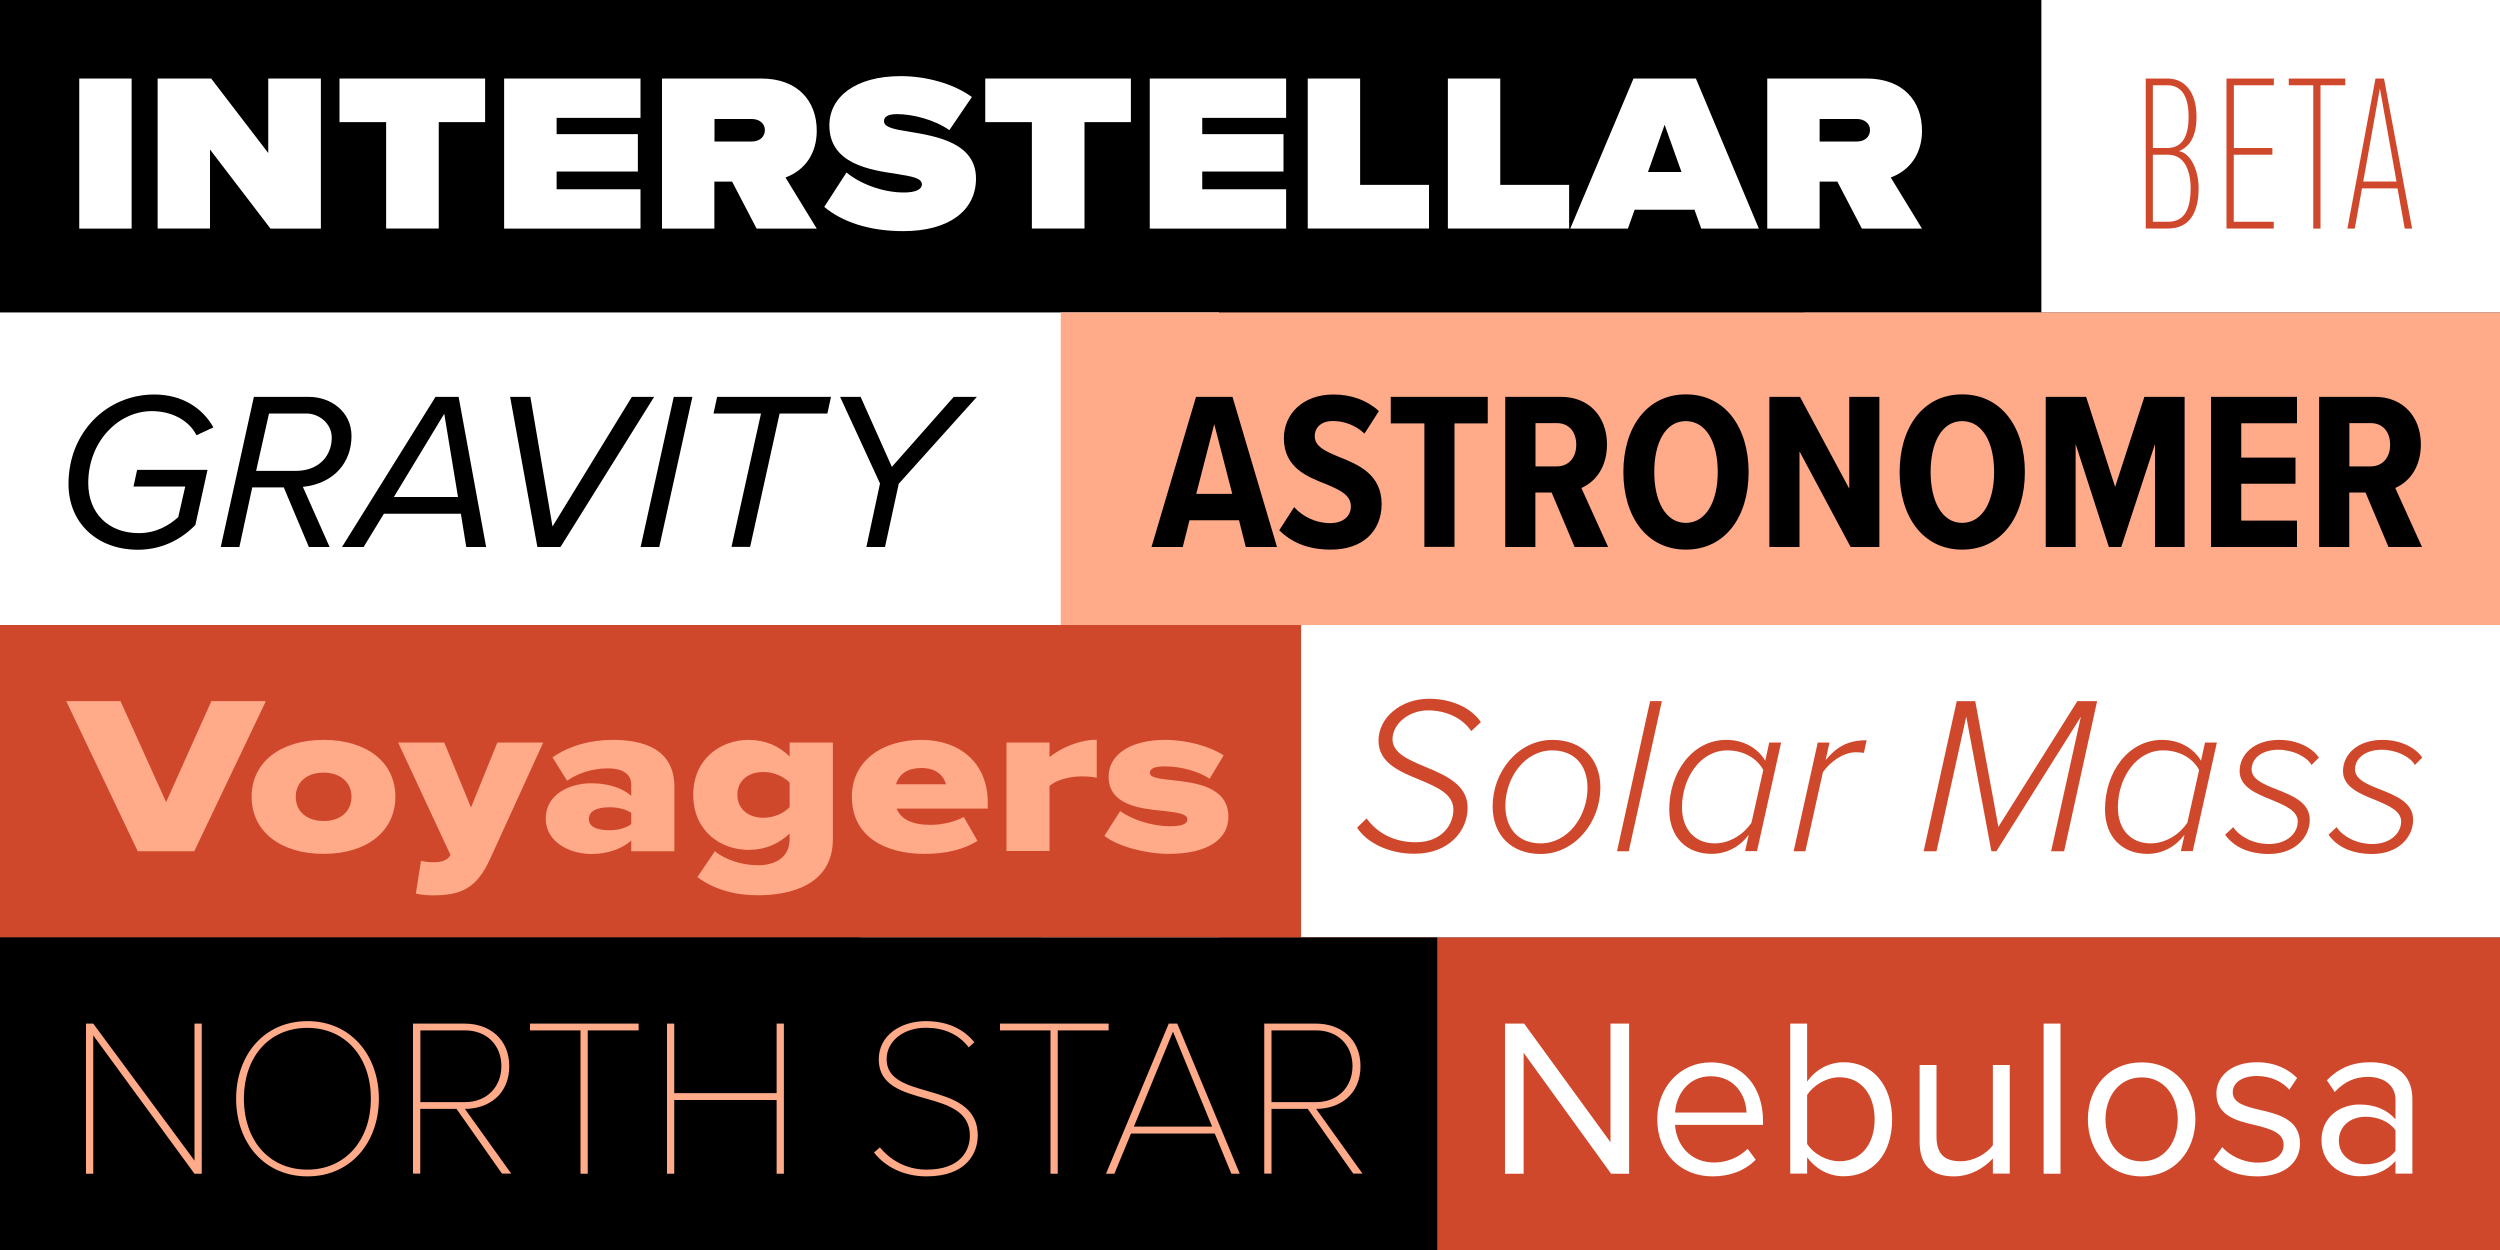
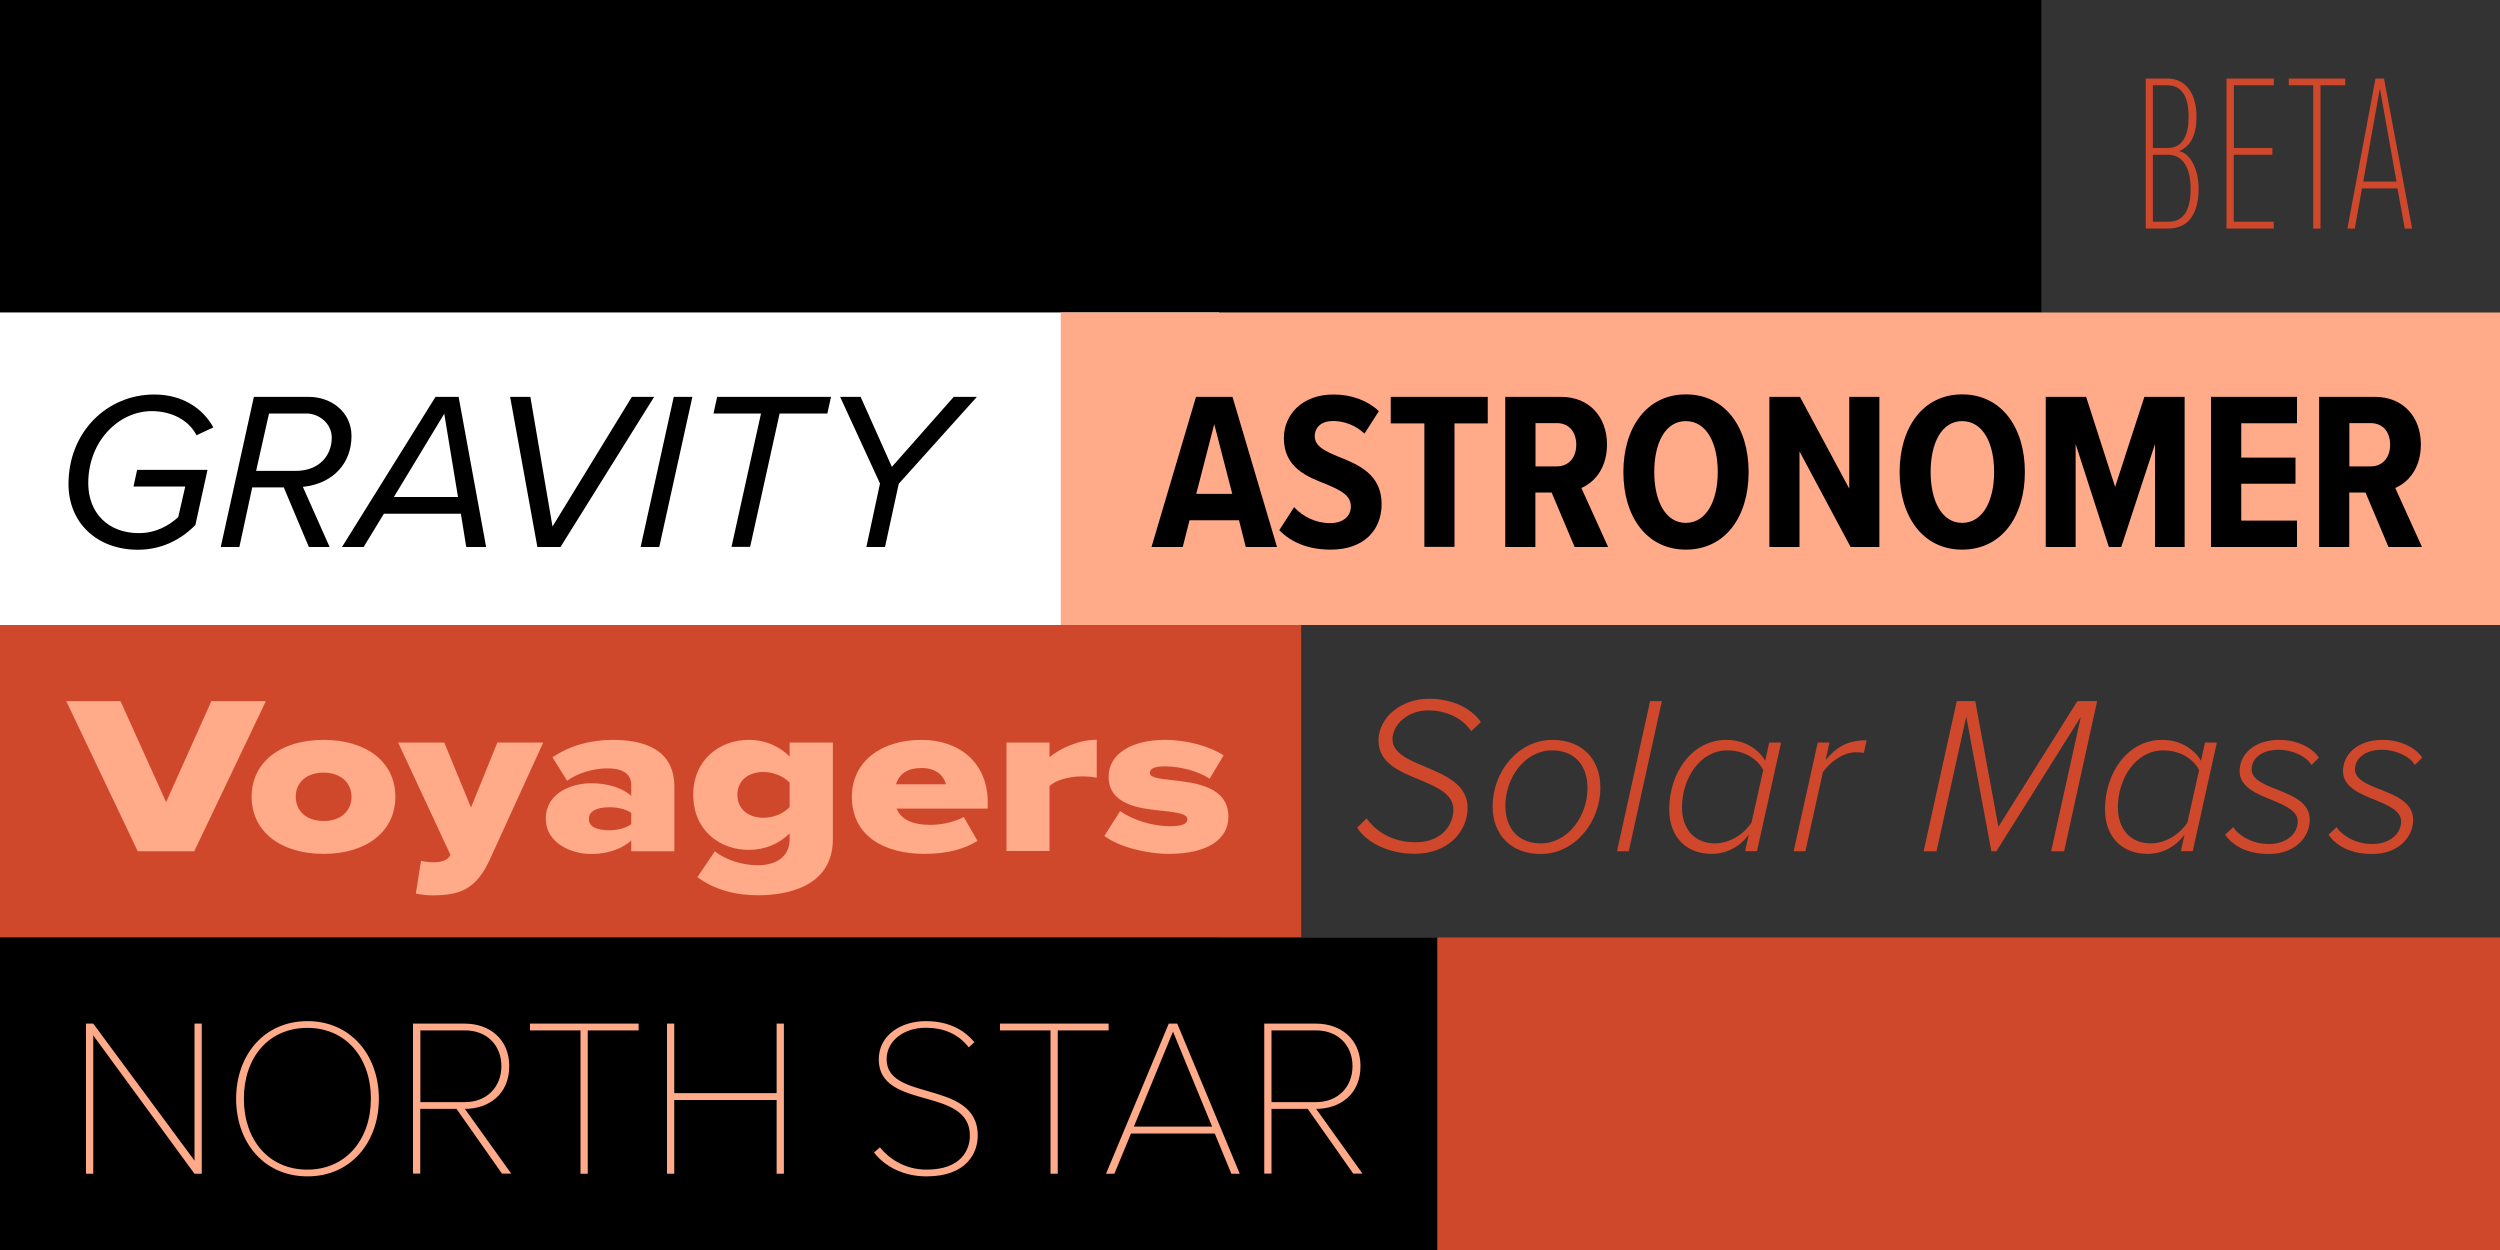
<svg xmlns="http://www.w3.org/2000/svg" xmlns:xlink="http://www.w3.org/1999/xlink" xml:space="preserve" viewBox="0 0 2000 1000">
  <rect x="0" y="0" width="2000" height="1000" fill="#333333" stroke="none" />
  <style>.st7{fill:#d0482c}.st10{fill:#fff}.st37{fill:#fa8}</style>
  <g id="Layer_1">
    <defs>
      <path id="SVGID_00000022550626831571698060000010656043254940689301_" d="M0 0h2000v1000H0z" />
    </defs>
    <clipPath id="SVGID_00000150801451199185298230000010755537652448454326_">
      <use xlink:href="#SVGID_00000022550626831571698060000010656043254940689301_" style="overflow:visible" />
    </clipPath>
-     <path d="M834.1 500h1208.1v250H834.1z" style="clip-path:url(#SVGID_00000150801451199185298230000010755537652448454326_);fill:#fff" />
    <path d="M975.2 750h1067v297h-1067z" style="clip-path:url(#SVGID_00000150801451199185298230000010755537652448454326_);fill:#d0482c" />
-     <path d="M687.9 750h287.4v297H687.9zm755-784.1h599.4V250h-599.4z" style="clip-path:url(#SVGID_00000150801451199185298230000010755537652448454326_);fill:#fff" />
    <path d="M-42-34.1h1675.1V250H-42z" style="clip-path:url(#SVGID_00000150801451199185298230000010755537652448454326_)" />
    <path d="M-42 250H975.2v250H-42z" style="clip-path:url(#SVGID_00000150801451199185298230000010755537652448454326_);fill:#fff" />
    <path d="M-42 500h1082.9v250H-42z" style="clip-path:url(#SVGID_00000150801451199185298230000010755537652448454326_);fill:#d0482c" />
    <path d="M-42 750h1191.8v297H-42z" style="clip-path:url(#SVGID_00000150801451199185298230000010755537652448454326_)" />
    <path d="M0 0h2000v1000H0z" style="clip-path:url(#SVGID_00000150801451199185298230000010755537652448454326_);fill:none" />
    <path d="M54.8 387.2c0-41.6 30.8-71.6 68.6-71.6 22.7 0 38.9 11.2 47.3 26.3l-13.5 6.3c-6.3-12.4-20.3-19.3-35.8-19.3-26.5 0-50.8 24.1-50.8 57.6 0 23.8 15.8 40 40.5 40 13.7 0 24.1-6.1 31.5-12.8l5.6-24.5h-41.4l2.9-13.3H166l-9.7 44.1c-12.4 12.6-28.1 19.8-46.1 19.8-32.7-.1-55.4-21.5-55.4-52.6m148.3-69.7h44.1c17.3 0 34 11.7 34 31.3 0 20.9-13.7 38-38.9 40.7l21.4 48.1h-16.6L227 389.9h-25.2l-10.3 47.7h-14.9zm62.3 32.6c0-11.3-10.1-19.3-20.3-19.3h-29.9l-10.3 45.9h31.7c18.5 0 28.8-12 28.8-26.6m83-32.6h18.5l22 120.1H373l-4.3-26.6h-61.6l-16.2 26.6h-17.3zm18 80.1-11-66.6-40.3 66.6zm41.7-80.1h16.2L442 421.2l63.5-103.7h17.8l-74.9 120.1h-18.5zm130.9 0h14.9l-26.5 120.1h-14.9zm69.8 13.3h-38l2.9-13.3h91.1l-2.9 13.3h-38.2l-23.6 106.7h-14.9zm95.2 56-31.9-69.3h16.4l25 56 49.5-56h18.5L719 387l-11 50.6h-14.9z" style="clip-path:url(#SVGID_00000150801451199185298230000010755537652448454326_)" />
    <path d="M53 560.9h43.4l36.5 80.8 36.2-80.8h43.6L155.4 681h-45.2zm148.3 76.5c0-27.5 22.9-45.5 57.6-45.5s57.4 18 57.4 45.5-22.7 45.7-57.4 45.7-57.6-18.1-57.6-45.7m79.9 0c0-11.5-9-19.3-22.3-19.3-13.5 0-22.3 7.7-22.3 19.3 0 11.7 8.8 19.4 22.3 19.4 13.3.1 22.3-7.7 22.3-19.4m51.5 77.4 4.1-26.1c3.1.7 6.3 1.1 9.7 1.1 6.3 0 11.2-1.1 13.9-5.8l-41.9-90h36.9l21.4 52 21.1-52h36.7l-42.1 92.2c-11.3 25.6-24.7 29.9-45.9 30.1-5.1 0-10.7-.6-13.9-1.5m153.4-100.1c-11.5 0-23.6 3.6-32.4 9.9L442 605.9c14-9.7 31-14 48.2-14 24.1 0 49.3 7 49.3 37.6V681H505v-8.6c-6.3 5.8-17.5 10.8-32 10.8-15.8 0-36.4-8.6-36.4-28.3 0-20.3 20.3-28.3 36.4-28.3 14.6 0 25.9 4.5 32 10.1v-8.8c0-8.3-6.2-13.2-18.9-13.2m1.6 49.5c7 0 13.5-2 17.3-4.9v-9c-3.8-2.7-10.3-4.5-17.3-4.5-10.4 0-16.6 3.1-16.6 9.4 0 6.2 6.1 9 16.6 9m70.2 37.5 14-20.7c8.1 6.8 22 11.2 34.4 11.2 14 0 25.4-6.3 25.4-20.9v-4.5c-8.5 8.1-19.3 13.1-32.8 13.1-22.3 0-44.3-14.9-44.3-44.1 0-28.8 22-43.9 44.3-43.9 13.5 0 24.3 5 32.8 13.3V594h34.6v77.2c0 38-36.2 45-59.6 45-18 .1-35.1-4.3-48.8-14.5m52.7-47.5c8.5 0 16.2-3.4 21.1-8.5v-19.6c-4.9-5-12.6-8.5-21.1-8.5-11.2 0-20.7 6.3-20.7 18.2 0 12.1 9.6 18.4 20.7 18.4m70.9-16.8c0-28.4 23.8-45.5 55.6-45.5 30.6 0 53.1 18.4 53.1 50v5h-72.9c3.4 8.3 11.9 13 27.2 13 10.1 0 20.3-2.9 26.5-6.3l11 19.1c-10.3 6.5-24.1 10.4-42.5 10.4-31.1 0-58-13.6-58-45.7m55.5-23c-10.6 0-17.6 4.5-20.2 13h40c-2-7.1-7.9-13-19.8-13m68.2-20.4h34.4v11.7c8.8-7.2 23.6-13.9 37.8-13.9v30.4c-2.3-.5-6.3-1.1-11.9-1.1-10.6 0-21.1 3.2-25.9 7.7v52h-34.4zm78.3 74.7 12.6-19.8c9.5 6.7 25.2 12.1 40.1 12.1 10.8 0 13.7-2.5 13.7-5.6 0-4.5-8.6-5.4-19.3-6.7-18.5-1.8-43.7-4.5-43.7-27.5 0-17.5 17.5-29.3 45-29.3 18.2 0 36.4 5.4 47 12.4L967.7 623c-8.5-5.8-22.9-9.9-35.6-9.9-9 0-12.2 1.8-12.2 5.4s7.7 4.5 17.6 5.6c18.5 2 45.2 5 45.2 29.3 0 18-16.4 29.7-47.9 29.7-18 0-40.5-5.9-51.3-14.4M68.8 818.9h5.8l81 109.6V818.9h5.8V939h-5.8l-81-110.7V939h-5.8zM188.9 879c0-34.7 22.1-62.1 57.1-62.1 34.7 0 57.1 27.4 57.1 62.1s-22.3 62.1-57.1 62.1c-35 0-57.1-27.4-57.1-62.1m107.8 0c0-32.9-20-56.7-50.8-56.7-31.1 0-50.8 23.8-50.8 56.7 0 32.6 19.6 56.7 50.8 56.7 30.8 0 50.8-24.1 50.8-56.7m33.8-60.1h41.4c19.4 0 35.5 12.1 35.5 34 0 22.7-16.6 34.2-35.5 34.2l37.1 51.8h-7.4l-36.4-51.8h-29v51.8h-5.8v-120zm70.6 34c0-16.6-11.5-28.6-29.2-28.6h-35.6v57.4h35.6c17.7 0 29.2-12.3 29.2-28.8m63.4-28.6H424v-5.4h86.9v5.4h-40.7V939h-5.8V824.3zm69.1-5.4h5.8v55.6h81.9v-55.6h5.8V939h-5.8v-59h-81.9v59h-5.8zM699.2 922l4.7-4.1c7.4 9 20 17.8 37.3 17.8 27.7 0 34.7-15.8 34.7-27.2 0-19.4-17.5-24.7-35.3-29.7-18.5-5.2-37.6-10.4-37.6-31.3 0-19.4 17.8-30.6 37.6-30.6 17.6 0 30.4 6.5 38.9 16.9l-4.5 4.1c-8.5-11-20.5-15.7-34.4-15.7-17.5 0-31.3 10.4-31.3 25.2 0 16.2 16.2 20.7 33.3 25.6 19.3 5.6 39.6 11.7 39.6 35.5 0 13.5-8.6 32.6-41 32.6-18.8 0-33.4-8.1-42-19.1m141.3-97.7H800v-5.4h86.9v5.4h-40.7V939h-5.8V824.3zm94.5-5.4h6.8l50 120.1h-6.7l-13.3-32.2h-67L891.5 939h-6.7zm34.7 82.4-31.3-76-31.3 76zm41.8-82.4h41.4c19.4 0 35.5 12.1 35.5 34 0 22.7-16.6 34.2-35.5 34.2l37.1 51.8h-7.4l-36.4-51.8h-29v51.8h-5.8v-120zm70.5 34c0-16.6-11.5-28.6-29.2-28.6h-35.6v57.4h35.6c17.7 0 29.2-12.3 29.2-28.8" class="st37" style="clip-path:url(#SVGID_00000150801451199185298230000010755537652448454326_)" />
-     <path d="M1204 818.9h15.3l69.1 94.9v-94.9h14.9V939h-14.4l-70-96.8V939H1204zm121.8 76.5c0-25.2 18-45.5 42.8-45.5 26.3 0 41.8 20.5 41.8 46.6v3.4H1340c1.1 16.4 12.6 30.1 31.3 30.1 9.9 0 20-4 26.8-11l6.5 8.8c-8.6 8.6-20.3 13.3-34.6 13.3-25.6 0-44.2-18.6-44.2-45.7m42.7-34.4c-18.5 0-27.7 15.7-28.4 29h57.1c-.3-13-8.9-29-28.7-29m77.2 64.8v13.1h-13.5v-120h13.5v46.4c6.8-9.7 17.5-15.5 29.3-15.5 22.7 0 38.7 18 38.7 45.7 0 28.3-16 45.5-38.7 45.5-12.4.1-23-6.4-29.3-15.2m25.9 3.2c17.6 0 28.1-14.2 28.1-33.5s-10.4-33.7-28.1-33.7c-10.6 0-21.2 6.7-25.9 14.2v39.1c4.7 7.6 15.3 13.9 25.9 13.9m64.1-15.6V852h13.5v57.2c0 15.3 7.7 19.8 19.4 19.8 10.4 0 20.5-5.9 25.7-12.8V852h13.5v86.9h-13.5v-12.2c-6.7 7.6-18.2 14.4-31 14.4-18.1 0-27.6-8.8-27.6-27.7m99.2-94.5h13.5V939h-13.5zm35.4 76.5c0-25.2 16.6-45.5 43-45.5 26.5 0 43 20.3 43 45.5s-16.6 45.7-43 45.7-43-20.5-43-45.7m71.9 0c0-17.6-10.3-33.5-28.8-33.5s-29 15.8-29 33.5c0 17.8 10.4 33.7 29 33.7 18.5-.1 28.8-15.9 28.8-33.7m28.6 32 7-9.7c5.8 6.7 16.7 12.4 28.6 12.4 13.3 0 20.5-5.9 20.5-14.4 0-9.5-10.6-12.6-22.3-15.5-14.8-3.4-31.5-7.4-31.5-25.4 0-13.5 11.7-25 32.4-25 14.8 0 25.2 5.6 32.2 12.6l-6.3 9.4c-5.2-6.3-14.8-11-25.9-11-11.9 0-19.3 5.4-19.3 13.1 0 8.5 9.9 11.2 21.2 13.9 15.1 3.4 32.6 7.7 32.6 27 0 14.6-11.7 26.3-34.2 26.3-14.1 0-26.2-4.3-35-13.7m123.6-65.9c-10.4 0-18.9 3.8-26.6 12.1l-6.3-9.4c9.4-9.7 20.5-14.4 34.7-14.4 18.4 0 33.7 8.3 33.7 29.3v59.8h-13.5v-10.1c-7.2 8.1-17.1 12.2-28.8 12.2-14.8 0-30.4-9.9-30.4-28.8 0-19.4 15.7-28.6 30.4-28.6 12.1 0 22 4 28.8 11.9v-15.7c0-11.6-9.4-18.3-22-18.3m-1.9 69.9c9.5 0 18.7-3.6 23.9-10.8v-16.4c-5.2-7.2-14.4-10.8-23.9-10.8-12.6 0-21.4 7.9-21.4 19.1-.1 10.9 8.8 18.9 21.4 18.9M63.4 62.8h41.9v120.1H63.4zm62.7 0h42.8l45.7 59.6V62.8h42.1v120.1h-40.3L168 119.6v63.2h-41.9zm182.8 34.9h-37.3V62.8h116.5v34.9H351v85.1h-42.1zm94.4-34.9h109.1v31.5h-67.1v13h65v29.9h-65v14.2h67.1v31.5H403.3zm126.3 0h79.2c29.7 0 44.6 18.2 44.6 41.8 0 17.3-8.6 31.3-25 37.4l25 40.9h-48.1l-19.6-37.6h-14.2v37.6h-41.9zm82.3 41.2c0-5.4-4.7-8.8-10.4-8.8h-29.9v18h29.9c5.7 0 10.4-3.3 10.4-9.2m47.5 61.5 17.8-27.5c10.3 8.6 28.3 16 45.9 16 9.4 0 14.4-2.5 14.4-6.5 0-4.9-7.4-6.3-19.8-8.3-21.8-3.2-54.2-8.1-54.2-38.9 0-22.5 20.5-39.4 57.1-39.4 19.6 0 41.6 5.6 56.9 16.7l-18 26.5c-12.2-8.5-29.5-12.8-41.9-12.8-7.6 0-10.4 2.3-10.4 5.6 0 4.9 7.6 6.5 20.5 8.5 21.8 3.6 53.1 9 53.1 37.4 0 26.3-22.5 42.1-58 42.1-27.9.1-49.7-7.8-63.4-19.4m166.1-67.8h-37.3V62.8h116.5v34.9h-37.1v85.1h-42.1zm94.3-34.9h109.1v31.5h-67.1v13h65v29.9h-65v14.2h67.1v31.5H919.8zm126.4 0h41.9v85.1h55.1v34.9h-97zm112.1 0h41.9v85.1h55.1v34.9h-97zm148.5 0h49.9l50.4 120.1H1361l-5.4-15.1h-47.9l-5.4 15.1h-46.1zm38.4 74.8-13.5-37.8-13.3 37.8zm68.6-74.8h79.2c29.7 0 44.6 18.2 44.6 41.8 0 17.3-8.6 31.3-25 37.4l25 40.9h-48.1l-19.6-37.6h-14.2v37.6h-41.9zM1496 104c0-5.4-4.7-8.8-10.4-8.8h-29.9v18h29.9c5.7 0 10.4-3.3 10.4-9.2" class="st10" style="clip-path:url(#SVGID_00000150801451199185298230000010755537652448454326_)" />
    <path d="M1716.5 62.8h17.3c14 0 23.4 10.8 23.4 30.6 0 15.1-5 23.8-14 27.5 9.5 1.6 15.7 15.7 15.7 29.5 0 20.5-7.9 32.4-24.3 32.4h-18v-120zm34.4 30.6c0-13.7-4-25.2-17.1-25.2h-11.5v50.2h11.5c13.1 0 17.1-11.2 17.1-25m1.6 57.2c0-13.7-4.7-26.8-18-26.8h-12.2v53.6h12.2c13.3 0 18-10.4 18-26.8m28.8-87.8h37.8v5.4h-32v50.2h30.8v5.4H1787v53.6h32v5.4h-37.8v-120zm69.3 5.4H1831v-5.4h45.2v5.4h-19.8v114.7h-5.8zm49.8-5.4h6.8l22.5 120.1h-5.9l-5.8-32.2h-28.4l-5.8 32.2h-5.9zm16.8 82.4-13.3-74.5-13.3 74.5z" class="st7" style="clip-path:url(#SVGID_00000150801451199185298230000010755537652448454326_)" />
    <path d="M848.6 250h1193.7v250H848.6z" style="clip-path:url(#SVGID_00000150801451199185298230000010755537652448454326_);fill:#fa8" />
    <path d="m1085.7 662.1 7.6-7.4c8.3 11.7 22.1 19.1 39.2 19.1 21.4 0 30.2-14.4 30.2-26.1 0-12.6-13.1-18-27-23.9-16-6.5-32.9-13.5-32.9-31.3 0-18.2 17.6-33.5 40.5-33.5 18.4 0 34 7.6 41.4 18.7l-7.7 7.2c-7.6-11.2-21.1-16.6-34.6-16.6-15.8 0-28.4 11.2-28.4 23 0 11 12.4 16.4 26.1 22.1 16.2 6.8 34 14.2 34 32.9 0 18-14.6 36.7-42.5 36.7-20.5.1-38.5-9-45.9-20.9m108.4-17.1c0-27.5 20.3-53.1 47.9-53.1 23.4 0 38.3 15.1 38.3 38.2 0 27.5-20.3 53.1-47.9 53.1-23.4-.1-38.3-15.2-38.3-38.2m75.9-14.6c0-18.2-10.4-30.1-28.3-30.1-21.8 0-37.4 21.8-37.4 44.3 0 18.2 10.4 30.1 28.3 30.1 21.8 0 37.4-21.8 37.4-44.3m50.1-69.5h9.4L1303 681h-9.4zm15.3 86.6c0-29.3 18.2-55.6 45.7-55.6 14.2 0 25.4 7 31.1 16.7l3.2-14.6h9.5l-19.3 86.9h-9.5l2.9-13.1c-7 9.4-17.5 15.3-29.7 15.3-19.9 0-33.9-13.1-33.9-35.6m36.5 27.2c12.2 0 23.4-7.6 29.3-16.6l9.4-42.1c-4.5-8.6-14.8-15.7-28.8-15.7-21.8 0-36.2 22.5-36.2 45.5 0 17.9 10.5 28.9 26.3 28.9m82.3-80.7h9.4l-3.1 14c8.8-10.4 17.5-15.8 32.8-15.8l-2.2 10.1c-1.1-.2-3.2-.5-6.3-.5-10.4 0-20.9 7.9-26.5 16l-14 63.2h-9.4zm111.2-33.1h14.8l18.5 100.6 63.2-100.6h15.8L1651.3 681h-10.4l23.8-107.6-67.6 107.6h-4L1573 573.3 1549.2 681h-10.3zm118.6 86.6c0-29.3 18.2-55.6 45.7-55.6 14.2 0 25.4 7 31.1 16.7l3.2-14.6h9.5l-19.3 86.9h-9.5l2.9-13.1c-7 9.4-17.5 15.3-29.7 15.3-19.8 0-33.9-13.1-33.9-35.6m36.6 27.2c12.2 0 23.4-7.6 29.3-16.6l9.4-42.1c-4.5-8.6-14.8-15.7-28.8-15.7-21.8 0-36.2 22.5-36.2 45.5 0 17.9 10.4 28.9 26.3 28.9m59.5-6.9 6.5-6.1c4.5 7 15.3 13.5 28.6 13.5 14.4 0 23-8.6 23-18 0-8.6-10.1-12.8-20.9-17.3-12.2-4.9-25.6-10.3-25.6-23 0-13.3 11.5-25 31.7-25 14.9 0 26.8 6.7 31.7 14.2l-5.9 5.9c-3.8-6.7-14.9-12.2-26.5-12.2-13.1 0-21.4 6.8-21.4 15.7 0 7.9 9.5 11.9 20 16 12.6 5 26.5 10.4 26.5 24.3s-11.7 27.4-32.8 27.4c-15.6-.1-27.7-5.3-34.9-15.4m82.7 0 6.5-6.1c4.5 7 15.3 13.5 28.6 13.5 14.4 0 23-8.6 23-18 0-8.6-10.1-12.8-20.9-17.3-12.2-4.9-25.6-10.3-25.6-23 0-13.3 11.5-25 31.7-25 14.9 0 26.8 6.7 31.7 14.2l-5.9 5.9c-3.8-6.7-14.9-12.2-26.5-12.2-13.1 0-21.4 6.8-21.4 15.7 0 7.9 9.5 11.9 20 16 12.6 5 26.5 10.4 26.5 24.3s-11.7 27.4-32.8 27.4c-15.7-.1-27.7-5.3-34.9-15.4" class="st7" style="clip-path:url(#SVGID_00000150801451199185298230000010755537652448454326_)" />
    <path d="M956.8 317.5H986l35.6 120.1h-25l-5.4-21.4h-39.6l-5.4 21.4h-25zm29 77.6-14.4-55.8-14.4 55.8zm37.6 29.1 11.9-18.5c6.7 7.4 17.1 12.8 28.8 12.8 10.8 0 16.6-5.9 16.6-13.3 0-9.2-8.6-13.1-19.6-17.8-15.1-5.9-34-13.1-34-36.9 0-18.9 14.8-34.9 39.6-34.9 14.6 0 27.2 4.7 36.4 13.3l-11.5 18c-7.2-6.8-16.4-10.1-25.4-10.1s-14.4 5-14.4 12.2c0 8.1 8.3 11.9 19.1 16.4 15.5 6.1 34.4 14 34.4 37.8 0 21.1-14.4 36.5-40.7 36.5-18.3 0-31.6-5.9-41.2-15.5m116-85.5h-26.8v-21.2h77.6v21.2h-26.6v98.8h-24.1v-98.8zm64.9-21.2h44.8c22 0 36.5 15.8 36.5 38 0 16.6-7.7 29.2-20.5 34.9l21.4 47.2h-26.8l-18.4-43.6h-13v43.6h-24.1V317.5zm56.7 38.3c0-10.6-6.1-17.3-15.5-17.3h-17.1v34.6h17.1c9.4 0 15.5-7 15.5-17.3m37.7 21.8c0-35.6 18.7-62.1 50-62.1 31.5 0 50.2 26.5 50.2 62.1 0 35.8-18.7 62.1-50.2 62.1-31.3 0-50-26.3-50-62.1m75.5 0c0-23.2-9-40.7-25.6-40.7-16.4 0-25.2 17.5-25.2 40.7 0 22.9 8.8 40.7 25.2 40.7 16.6 0 25.6-17.8 25.6-40.7m41.3-60.1h24.5l39.4 73.4v-73.4h24.1v120.1h-23l-40.9-76.5v76.5h-24.1zm104.2 60.1c0-35.6 18.7-62.1 50-62.1 31.5 0 50.2 26.5 50.2 62.1 0 35.8-18.7 62.1-50.2 62.1-31.3 0-50-26.3-50-62.1m75.6 0c0-23.2-9-40.7-25.6-40.7-16.4 0-25.2 17.5-25.2 40.7 0 22.9 8.8 40.7 25.2 40.7 16.6 0 25.6-17.8 25.6-40.7m41.2-60.1h32.4l23.2 72 23.4-72h32.2v120.1H1724v-82.4l-27 82.4h-9.9l-26.6-82.4v82.4h-23.9V317.5zm132.3 0h68.8v21.1H1793v27.5h43.4V387H1793v29.5h44.6v21.1h-68.8zm86.6 0h44.8c22 0 36.5 15.8 36.5 38 0 16.6-7.7 29.2-20.5 34.9l21.4 47.2h-26.8l-18.4-43.6h-13v43.6h-24.1V317.5zm56.7 38.3c0-10.6-6.1-17.3-15.5-17.3h-17.1v34.6h17.1c9.4 0 15.5-7 15.5-17.3" style="clip-path:url(#SVGID_00000150801451199185298230000010755537652448454326_)" />
  </g>
</svg>